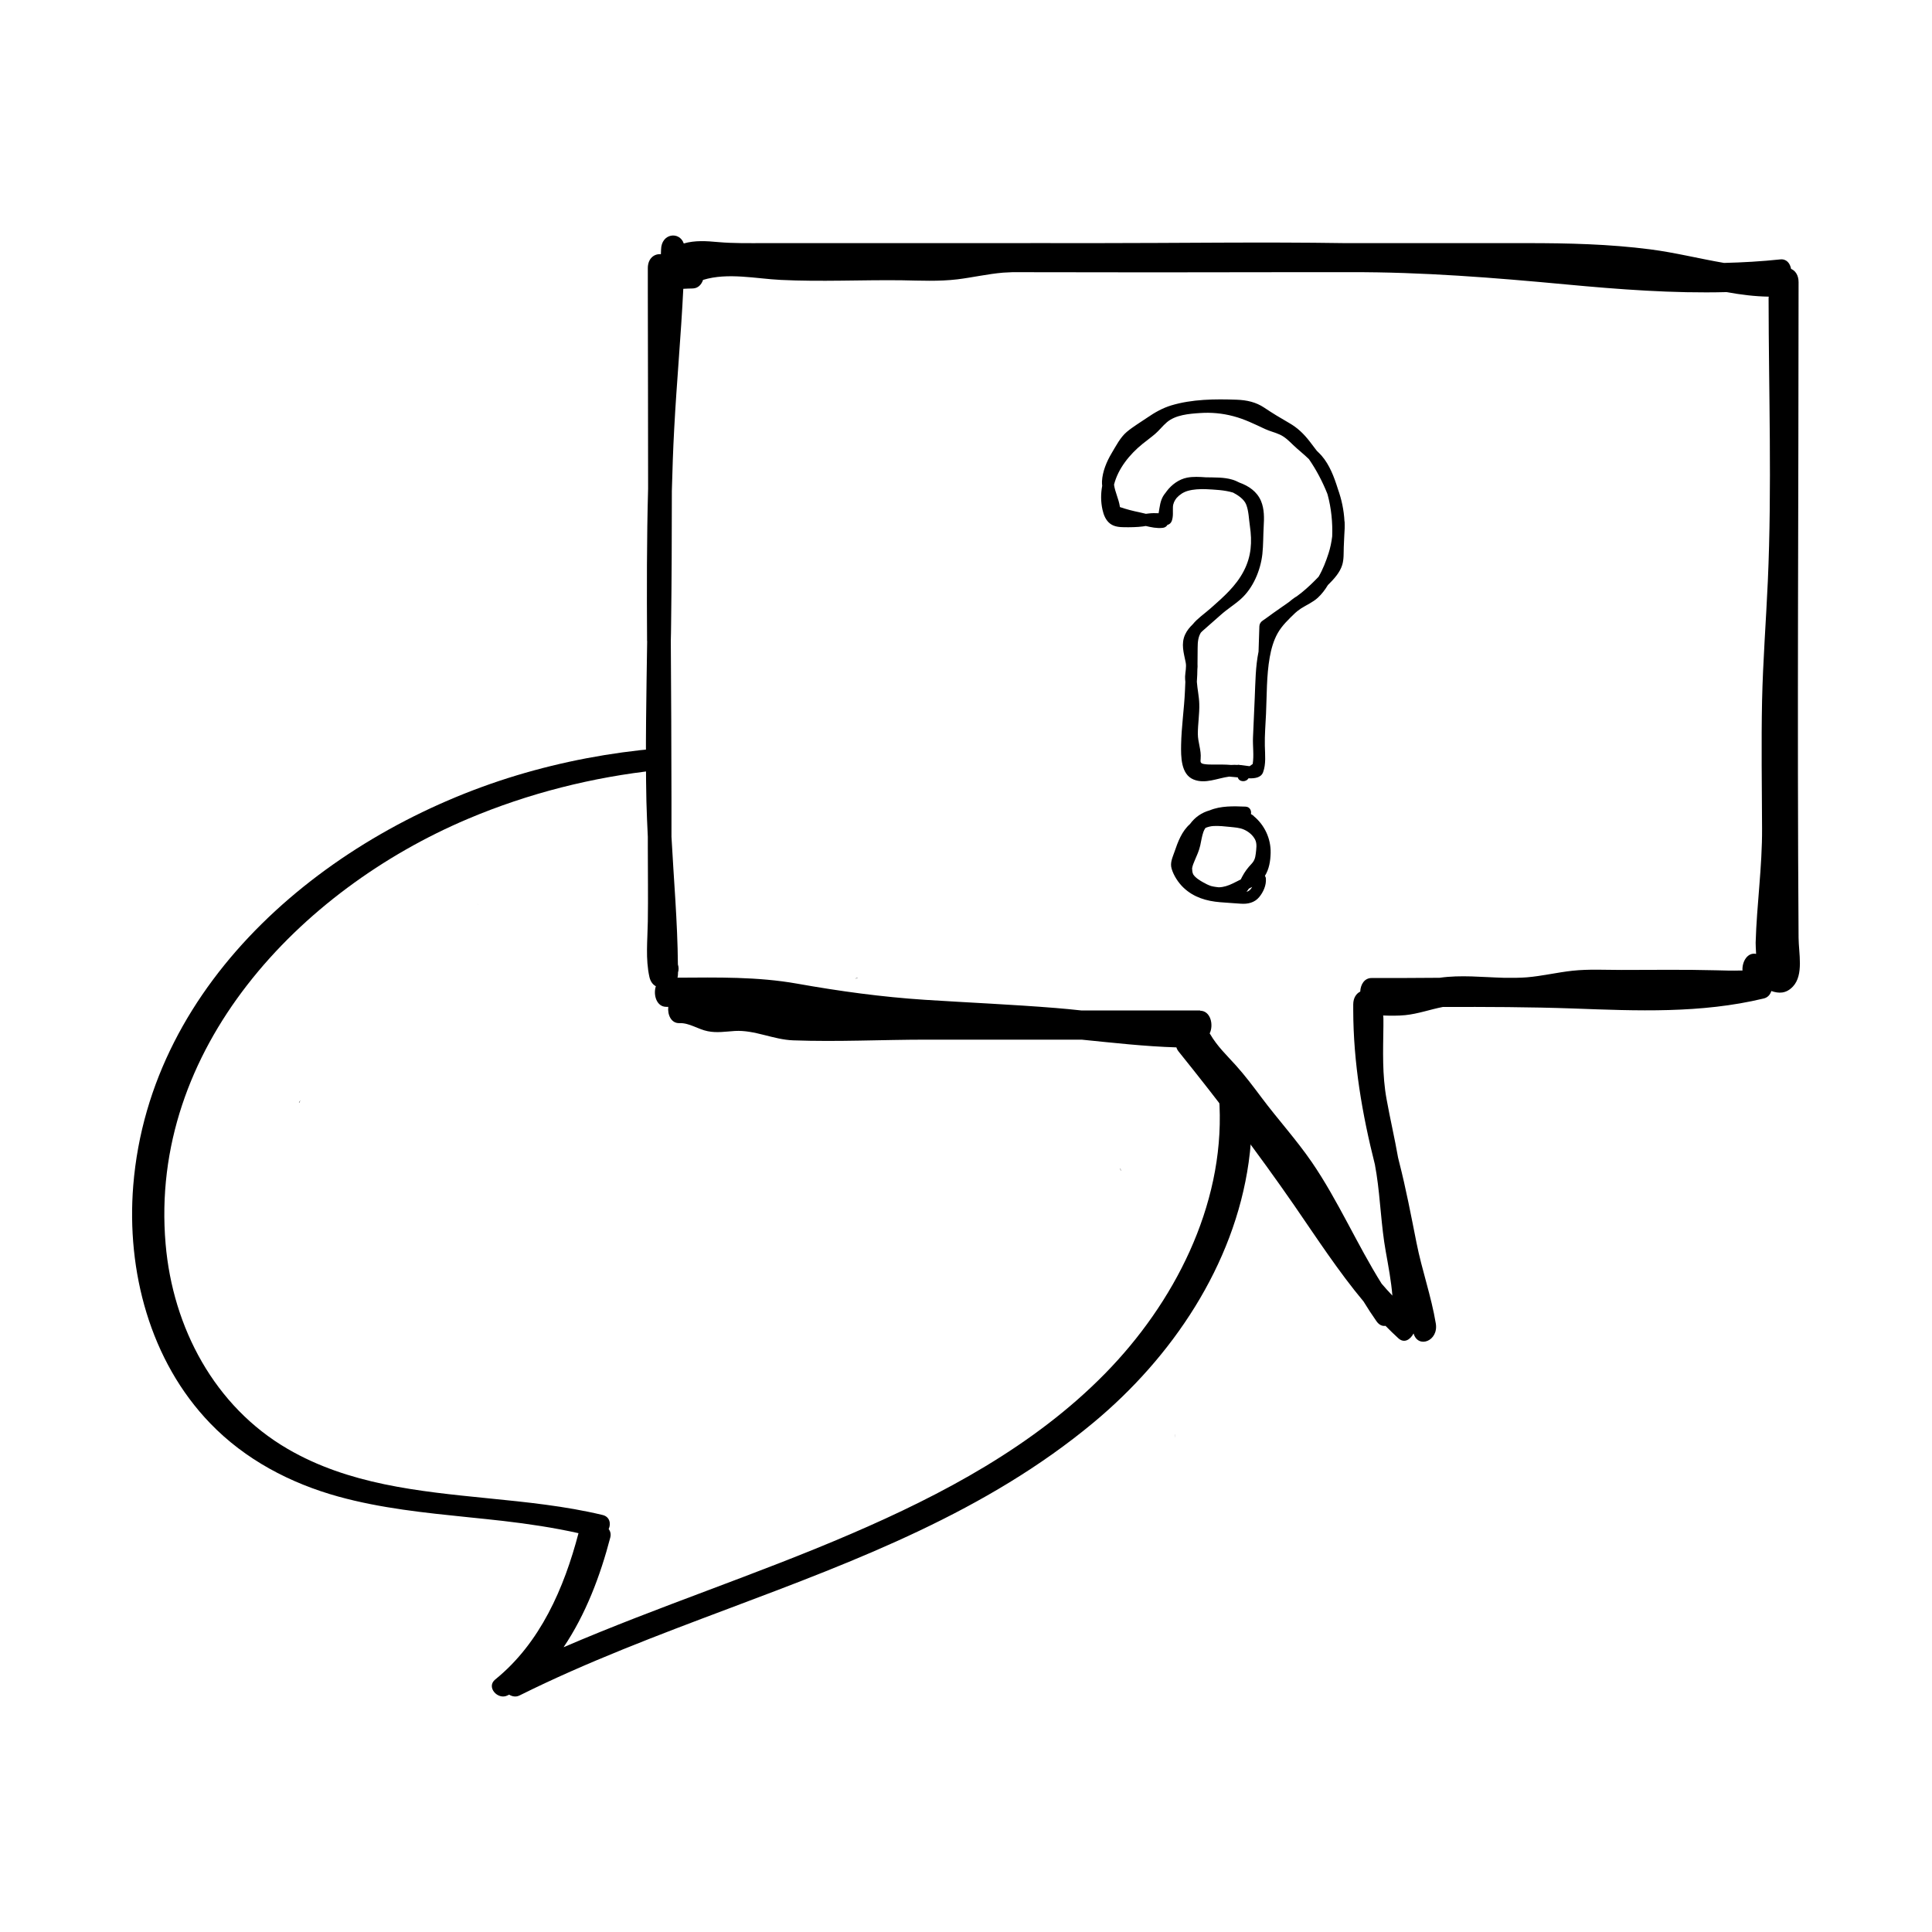
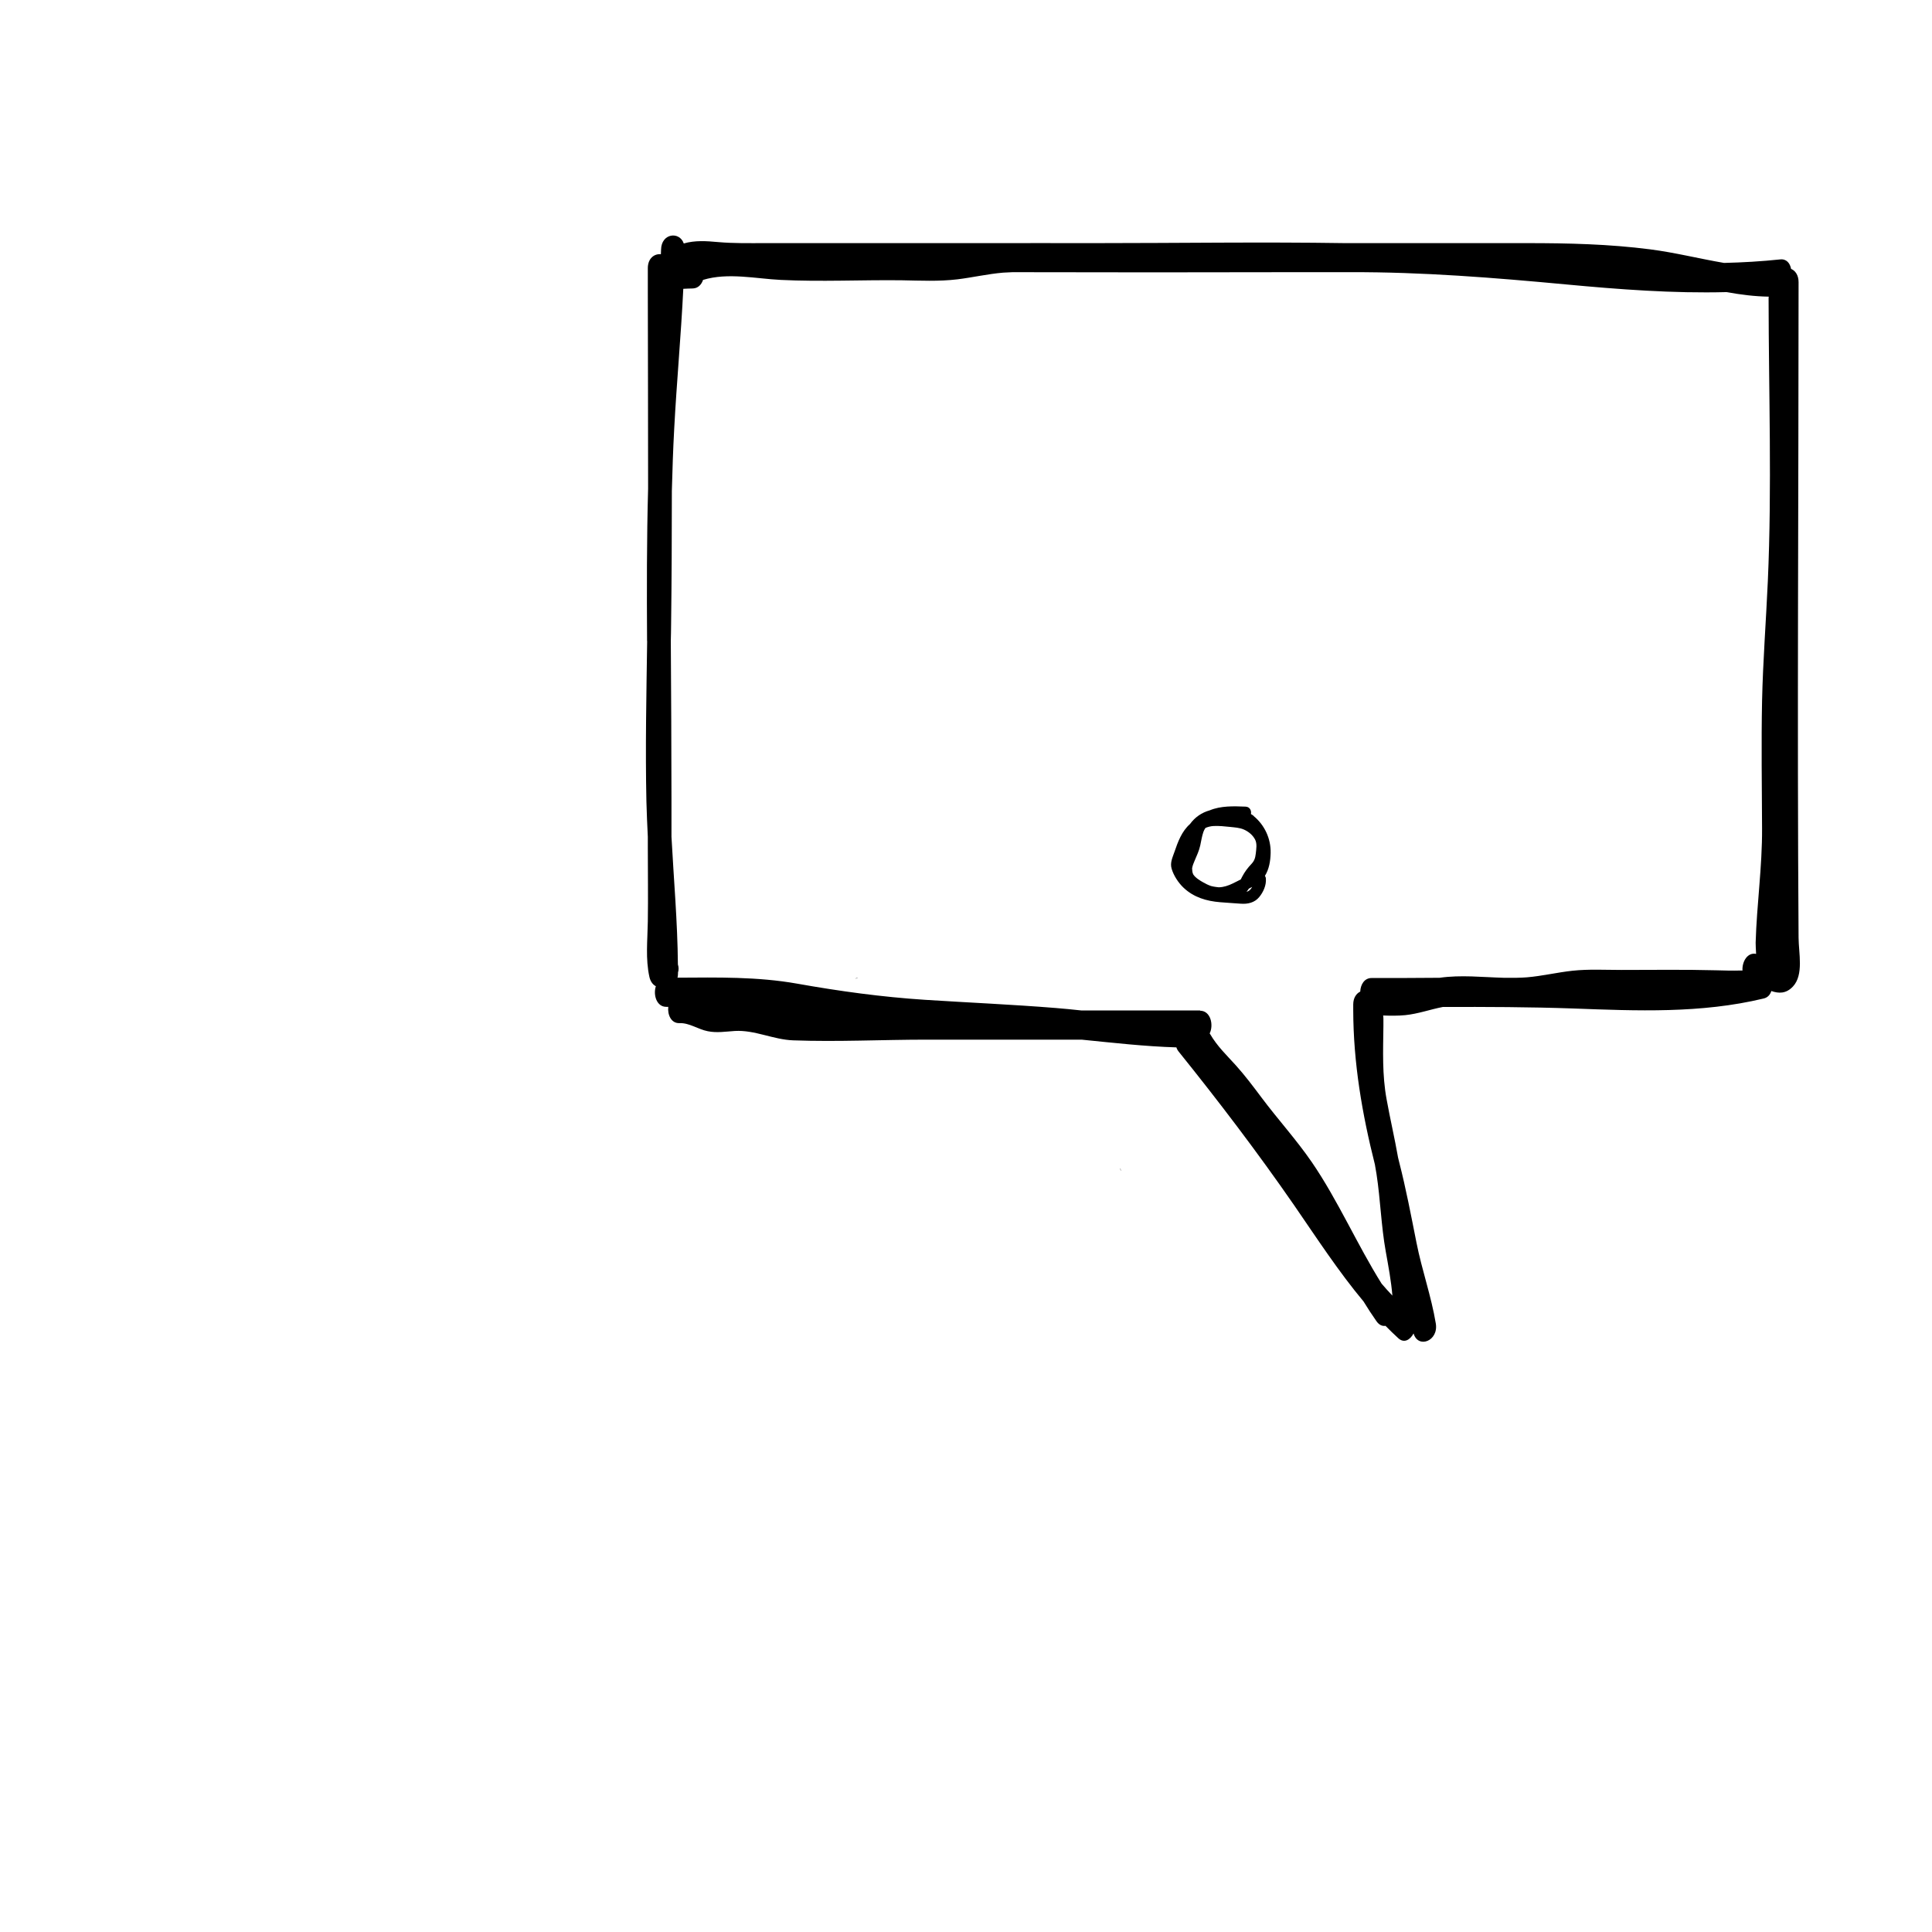
<svg xmlns="http://www.w3.org/2000/svg" width="100" height="100" viewBox="0 0 100 100" fill="none">
-   <path d="M24.7 46.78C24.72 46.79 24.74 46.82 24.75 46.83C24.73 46.81 24.71 46.78 24.69 46.78H24.7Z" fill="currentColor" />
  <path d="M44.38 50.62C44.38 50.62 44.4 50.61 44.41 50.6C44.2 50.66 44.27 50.67 44.38 50.62Z" fill="currentColor" />
-   <path d="M15.55 56.95C15.55 56.95 15.53 56.97 15.52 56.99C15.45 57.08 15.46 57.16 15.55 56.95Z" fill="currentColor" />
  <path d="M58.03 60.6C58.03 60.6 58.03 60.59 58.03 60.58C58.01 60.55 57.99 60.52 57.97 60.48C57.95 60.46 57.96 60.49 58.03 60.6Z" fill="currentColor" />
-   <path d="M60.83 74.38C60.83 74.38 60.82 74.29 60.83 74.25C60.83 74.25 60.83 74.24 60.83 74.23C60.81 74.33 60.83 74.38 60.84 74.38H60.83Z" fill="currentColor" />
-   <path d="M69.59 26.989C69.56 26.397 69.439 25.841 69.247 25.305C69.247 25.299 69.243 25.289 69.24 25.282C69.051 24.683 68.819 24.063 68.405 23.585C68.327 23.497 68.243 23.416 68.159 23.335C68.038 23.174 67.916 23.016 67.795 22.857C67.489 22.46 67.159 22.14 66.721 21.891C66.28 21.638 65.862 21.386 65.441 21.103C65.004 20.81 64.535 20.709 64.013 20.689C62.892 20.648 61.703 20.658 60.619 20.985C60.175 21.12 59.77 21.349 59.39 21.611C59.036 21.854 58.652 22.079 58.322 22.355C57.982 22.642 57.757 23.093 57.531 23.47C57.278 23.895 57.066 24.406 57.039 24.905C57.036 24.989 57.039 25.07 57.049 25.147C56.975 25.548 56.972 25.962 57.063 26.376C57.123 26.649 57.231 26.932 57.464 27.107C57.676 27.265 57.942 27.286 58.198 27.289C58.514 27.292 58.841 27.289 59.154 27.249C59.205 27.242 59.255 27.232 59.306 27.225C59.589 27.292 59.868 27.353 60.171 27.323C60.289 27.313 60.373 27.259 60.427 27.168C60.535 27.141 60.612 27.07 60.653 26.959C60.737 26.716 60.7 26.491 60.71 26.245C60.717 26.06 60.794 25.908 60.902 25.774C61.057 25.602 61.249 25.474 61.481 25.407C61.781 25.322 62.094 25.312 62.404 25.319C62.858 25.343 63.37 25.359 63.825 25.497C64.084 25.632 64.394 25.841 64.502 26.114C64.636 26.451 64.64 26.872 64.694 27.225C64.815 28.053 64.771 28.798 64.377 29.555C63.973 30.337 63.327 30.896 62.677 31.472C62.343 31.768 61.99 32 61.737 32.313C61.575 32.468 61.434 32.64 61.34 32.846C61.121 33.327 61.272 33.795 61.37 34.283C61.42 34.529 61.35 34.768 61.34 35.014C61.34 35.109 61.34 35.2 61.353 35.294C61.346 35.452 61.34 35.607 61.333 35.765C61.292 36.695 61.151 37.621 61.134 38.55C61.124 39.146 61.114 40.083 61.784 40.349C62.387 40.591 63.01 40.278 63.626 40.197C63.771 40.207 63.919 40.221 64.067 40.237C64.135 40.483 64.498 40.5 64.62 40.285C64.933 40.298 65.27 40.261 65.377 39.971C65.536 39.547 65.478 39.049 65.468 38.604C65.455 38.052 65.505 37.493 65.529 36.944C65.573 35.977 65.552 34.977 65.721 34.021C65.798 33.59 65.916 33.159 66.132 32.775C66.357 32.374 66.708 32.047 67.034 31.731C67.075 31.694 67.115 31.66 67.156 31.627C67.216 31.583 67.273 31.542 67.334 31.498C67.627 31.31 67.947 31.179 68.21 30.939C68.415 30.751 68.587 30.522 68.731 30.283C69.038 29.98 69.351 29.64 69.472 29.246C69.563 28.953 69.543 28.626 69.553 28.323C69.56 28.121 69.57 27.919 69.58 27.717C69.6 27.478 69.607 27.238 69.597 26.993L69.59 26.989ZM64.074 39.594C63.956 39.587 63.838 39.584 63.721 39.594C63.421 39.567 63.124 39.574 62.821 39.574C62.656 39.574 62.485 39.574 62.323 39.547C62.131 39.513 62.128 39.453 62.145 39.267C62.185 38.826 62 38.422 62 37.984C62 37.466 62.091 36.947 62.074 36.429C62.064 36.051 61.976 35.668 61.949 35.29C61.956 35.169 61.963 35.048 61.969 34.927C61.973 34.832 61.973 34.742 61.976 34.647C61.986 34.553 61.99 34.459 61.983 34.361C61.986 34.088 61.99 33.815 61.99 33.539C61.99 33.219 62.02 32.967 62.155 32.745C62.205 32.694 62.259 32.64 62.32 32.59C62.613 32.334 62.902 32.078 63.192 31.822C63.515 31.532 63.889 31.303 64.216 31.014C64.859 30.445 65.246 29.522 65.34 28.68C65.391 28.208 65.381 27.73 65.408 27.259C65.435 26.818 65.445 26.349 65.27 25.932C65.064 25.444 64.633 25.151 64.152 24.979C64.03 24.915 63.906 24.861 63.778 24.824C63.35 24.696 62.858 24.716 62.414 24.706C62.091 24.683 61.761 24.662 61.444 24.723C61.02 24.807 60.653 25.08 60.393 25.417C60.38 25.433 60.366 25.454 60.356 25.471C60.323 25.514 60.286 25.558 60.252 25.605C60.043 25.908 60.03 26.238 59.969 26.565C59.797 26.558 59.626 26.555 59.45 26.578C59.403 26.585 59.359 26.589 59.312 26.595C59.205 26.568 59.097 26.541 58.986 26.518C58.636 26.447 58.299 26.36 57.965 26.245C57.965 26.238 57.965 26.235 57.965 26.228C57.905 25.821 57.713 25.471 57.662 25.087C57.871 24.252 58.474 23.514 59.13 22.982C59.346 22.807 59.572 22.645 59.781 22.467C60.003 22.278 60.178 22.042 60.4 21.854C60.848 21.473 61.545 21.416 62.111 21.379C62.69 21.338 63.269 21.392 63.832 21.541C64.414 21.692 64.933 21.951 65.475 22.204C65.728 22.322 66.004 22.383 66.256 22.5C66.526 22.628 66.731 22.837 66.94 23.039C67.196 23.285 67.492 23.511 67.751 23.767C68.135 24.322 68.455 24.935 68.698 25.545L68.718 25.605C68.91 26.312 68.981 27.063 68.954 27.764C68.917 28.064 68.856 28.36 68.765 28.643C68.63 29.06 68.472 29.471 68.25 29.852C67.977 30.138 67.694 30.411 67.388 30.66C67.3 30.731 67.209 30.798 67.122 30.865C67.091 30.882 67.058 30.899 67.031 30.919C66.923 30.99 66.822 31.074 66.721 31.158C66.448 31.35 66.175 31.539 65.903 31.731C65.718 31.862 65.539 32.004 65.35 32.128C65.253 32.192 65.189 32.297 65.185 32.411L65.142 33.728C64.983 34.502 64.98 35.314 64.946 36.099C64.916 36.789 64.886 37.476 64.855 38.166C64.835 38.614 64.913 39.096 64.839 39.544L64.68 39.658L64.067 39.581L64.074 39.594Z" fill="currentColor" />
  <path d="M64.893 42.232C64.846 42.195 64.798 42.165 64.748 42.135C64.785 41.963 64.694 41.757 64.465 41.751C63.855 41.727 63.192 41.703 62.616 41.943C62.205 42.057 61.852 42.296 61.596 42.65C61.168 43.027 60.969 43.569 60.788 44.098C60.69 44.384 60.552 44.654 60.643 44.963C60.747 45.32 60.996 45.701 61.266 45.953C61.791 46.448 62.448 46.64 63.148 46.698C63.505 46.728 63.865 46.748 64.222 46.775C64.583 46.802 64.933 46.725 65.172 46.438C65.388 46.179 65.549 45.822 65.522 45.479C65.519 45.421 65.499 45.374 65.472 45.334C65.687 44.99 65.758 44.576 65.768 44.148C65.785 43.411 65.458 42.704 64.886 42.236L64.893 42.232ZM64.222 45.519C64.081 45.59 63.943 45.664 63.801 45.731C63.576 45.839 63.333 45.923 63.084 45.926C63.037 45.92 62.99 45.913 62.946 45.91C62.862 45.9 62.771 45.883 62.68 45.859C62.542 45.812 62.407 45.745 62.283 45.674C62.104 45.573 61.882 45.441 61.764 45.263C61.74 45.212 61.72 45.155 61.714 45.098C61.707 45.047 61.703 44.994 61.703 44.943C61.724 44.802 61.788 44.657 61.838 44.539C61.946 44.283 62.064 44.037 62.124 43.761C62.175 43.529 62.209 43.29 62.286 43.064C62.313 42.983 62.353 42.916 62.397 42.852C62.529 42.798 62.67 42.761 62.815 42.754C63.098 42.741 63.384 42.771 63.667 42.801C63.909 42.828 64.155 42.838 64.381 42.936C64.62 43.04 64.835 43.216 64.96 43.448C65.078 43.674 65.024 43.95 64.997 44.196C64.97 44.421 64.923 44.559 64.768 44.724C64.579 44.923 64.428 45.125 64.3 45.367C64.273 45.415 64.249 45.468 64.222 45.519ZM64.63 46.115C64.596 46.135 64.556 46.149 64.519 46.159C64.563 46.108 64.603 46.054 64.64 45.997C64.697 45.97 64.754 45.94 64.812 45.906C64.765 45.99 64.707 46.068 64.633 46.112L64.63 46.115Z" fill="currentColor" />
  <path d="M33.492 33.183C33.477 30.551 33.473 27.919 33.546 25.288C33.546 21.874 33.536 18.466 33.531 15.052C33.531 15.046 33.531 15.034 33.531 15.028V13.882C33.531 13.361 33.879 13.124 34.207 13.16C34.207 13.082 34.212 13.003 34.217 12.918C34.231 12.069 35.171 11.96 35.392 12.602C35.969 12.433 36.576 12.475 37.168 12.53C37.981 12.602 38.789 12.584 39.601 12.584H45.319C47.722 12.584 50.121 12.584 52.524 12.584C52.544 12.584 52.563 12.584 52.583 12.584C53.434 12.578 54.281 12.584 55.133 12.584C55.657 12.584 56.181 12.584 56.704 12.584C61.002 12.584 65.305 12.518 69.603 12.584C72.75 12.584 75.898 12.584 79.045 12.584C81.17 12.584 83.289 12.633 85.409 12.906C86.686 13.069 87.959 13.391 89.237 13.609C90.206 13.585 91.175 13.53 92.144 13.427C92.467 13.391 92.653 13.627 92.707 13.918C92.923 14.009 93.094 14.24 93.094 14.604C93.094 25.912 93.016 37.227 93.094 48.536C93.099 49.337 93.368 50.452 92.805 51.059C92.448 51.441 92.066 51.428 91.684 51.295C91.626 51.483 91.498 51.635 91.283 51.683C88.033 52.465 84.719 52.32 81.429 52.199C79.182 52.12 76.931 52.114 74.684 52.12C74.028 52.247 73.396 52.478 72.731 52.544C72.354 52.581 71.967 52.575 71.59 52.562C71.6 52.617 71.605 52.672 71.605 52.738V53.072C71.605 53.072 71.605 53.096 71.605 53.108C71.59 54.394 71.536 55.631 71.771 56.904C71.952 57.911 72.187 58.905 72.364 59.918C72.383 59.997 72.403 60.075 72.422 60.154C72.775 61.531 73.039 62.925 73.318 64.326C73.597 65.739 74.082 67.085 74.317 68.504C74.468 69.413 73.401 69.82 73.166 69.019C72.995 69.341 72.682 69.547 72.378 69.268C72.153 69.062 71.933 68.85 71.713 68.625C71.556 68.65 71.389 68.589 71.248 68.389C71.013 68.055 70.792 67.716 70.577 67.364C69.29 65.824 68.159 64.09 66.994 62.398C65.094 59.651 63.073 56.995 61.012 54.436C60.953 54.363 60.914 54.291 60.89 54.212C59.25 54.163 57.62 53.975 55.985 53.812H47.967C45.666 53.812 43.351 53.933 41.055 53.848C40.027 53.812 39.063 53.302 38.035 53.363C37.565 53.393 37.1 53.472 36.63 53.375C36.131 53.278 35.68 52.938 35.171 52.957C34.74 52.975 34.545 52.526 34.589 52.114C34.554 52.114 34.52 52.114 34.486 52.114C33.982 52.114 33.801 51.489 33.947 51.047C33.796 50.968 33.673 50.816 33.615 50.574C33.404 49.628 33.517 48.669 33.531 47.705C33.551 46.414 33.531 45.116 33.531 43.825V43.309C33.502 42.697 33.473 42.09 33.458 41.478C33.399 38.707 33.458 35.936 33.497 33.171L33.492 33.183ZM62.113 52.314C62.662 52.314 62.828 53.048 62.613 53.49C62.623 53.502 62.632 53.514 62.642 53.533C63.004 54.157 63.499 54.624 63.959 55.133C64.429 55.655 64.859 56.225 65.29 56.801C66.142 57.941 67.092 58.978 67.904 60.16C69.25 62.125 70.239 64.411 71.512 66.442C71.693 66.654 71.879 66.861 72.07 67.061C72.006 66.297 71.864 65.545 71.727 64.781C71.487 63.447 71.453 62.101 71.248 60.767C71.223 60.615 71.194 60.464 71.169 60.306V60.294C70.508 57.68 70.048 55.024 70.043 52.283C70.043 52.265 70.043 52.247 70.043 52.223C70.043 52.15 70.043 52.071 70.043 51.992C70.043 51.647 70.205 51.422 70.406 51.325C70.42 50.968 70.616 50.622 70.993 50.622C72.163 50.622 73.338 50.622 74.513 50.61C75.619 50.452 76.725 50.58 77.831 50.61C78.052 50.61 78.272 50.61 78.492 50.61C78.673 50.61 78.854 50.598 79.035 50.586C79.824 50.519 80.602 50.331 81.385 50.246C82.222 50.155 83.074 50.204 83.916 50.204C85.556 50.204 87.191 50.179 88.83 50.222C89.246 50.234 89.663 50.246 90.079 50.234C90.103 50.234 90.142 50.234 90.191 50.234C90.162 49.785 90.441 49.282 90.896 49.373C90.886 49.13 90.867 48.9 90.872 48.791C90.93 46.808 91.214 44.874 91.204 42.885C91.195 40.69 91.16 38.483 91.204 36.287C91.249 34.214 91.41 32.146 91.503 30.072C91.719 25.209 91.547 20.322 91.542 15.453C91.542 15.416 91.542 15.392 91.552 15.355C90.818 15.343 90.093 15.252 89.369 15.119C86.588 15.192 83.803 14.979 81.028 14.719C77.317 14.373 73.626 14.076 69.901 14.088C69.642 14.088 69.382 14.088 69.123 14.088C68.389 14.088 67.659 14.088 66.925 14.088C62.089 14.1 57.253 14.1 52.411 14.088C52.25 14.1 52.084 14.1 51.922 14.112C51.129 14.179 50.346 14.361 49.558 14.458C48.598 14.573 47.629 14.525 46.67 14.507C44.584 14.482 42.489 14.591 40.409 14.488C39.141 14.428 37.673 14.094 36.39 14.488C36.307 14.731 36.131 14.925 35.852 14.931C35.69 14.931 35.529 14.943 35.367 14.949C35.249 17.369 35.024 19.776 34.897 22.189C34.838 23.262 34.804 24.33 34.775 25.403C34.775 27.707 34.765 30.012 34.736 32.316C34.736 32.601 34.726 32.886 34.721 33.171C34.736 35.869 34.755 38.561 34.755 41.26V43.309C34.873 45.51 35.068 47.712 35.088 49.919C35.132 50.052 35.137 50.198 35.093 50.337V50.392C35.093 50.471 35.083 50.543 35.068 50.604C37.139 50.592 39.2 50.549 41.256 50.913C43.468 51.307 45.642 51.604 47.874 51.75C50.13 51.895 52.392 51.992 54.648 52.174C55.094 52.211 55.535 52.253 55.98 52.302H62.123L62.113 52.314Z" fill="currentColor" />
-   <path fill-rule="evenodd" clip-rule="evenodd" d="M62.906 55.377C63.021 55.981 63.094 56.599 63.123 57.23C63.353 62.443 60.761 67.466 57.193 71.1C53.524 74.84 48.779 77.361 44.026 79.403C41.583 80.455 39.094 81.392 36.605 82.329C34.117 83.266 31.628 84.203 29.185 85.254C29.182 85.254 29.18 85.254 29.177 85.255C29.175 85.256 29.174 85.257 29.172 85.258C30.32 83.553 31.073 81.556 31.588 79.581C31.634 79.399 31.588 79.252 31.505 79.142C31.634 78.872 31.563 78.504 31.191 78.416C29.26 77.952 27.244 77.75 25.225 77.548C21.636 77.188 18.038 76.828 14.892 74.997C11.102 72.793 8.941 68.711 8.572 64.389C7.701 54.27 15.507 46.073 24.21 42.388C27.348 41.059 30.68 40.219 34.063 39.859V38.738C31.582 38.951 29.123 39.415 26.739 40.134C17.132 43.038 7.764 50.666 6.897 61.362C6.541 65.782 7.764 70.442 10.88 73.671C12.689 75.55 15.026 76.774 17.513 77.462C19.714 78.07 21.99 78.302 24.258 78.534C24.856 78.595 25.453 78.656 26.048 78.724C27.355 78.876 28.657 79.07 29.943 79.357C29.197 82.202 27.962 85.047 25.633 86.93C25.148 87.323 25.767 88.006 26.266 87.757C26.28 87.751 26.295 87.743 26.31 87.736C26.324 87.729 26.339 87.721 26.354 87.715C26.509 87.812 26.706 87.85 26.89 87.757C30.378 86.02 34.054 84.637 37.731 83.254C44.394 80.748 51.057 78.242 56.602 73.629C60.664 70.252 63.877 65.499 64.63 60.167C64.736 59.422 64.79 58.672 64.791 57.922L64.168 57.174L62.906 55.377Z" fill="currentColor" />
</svg>